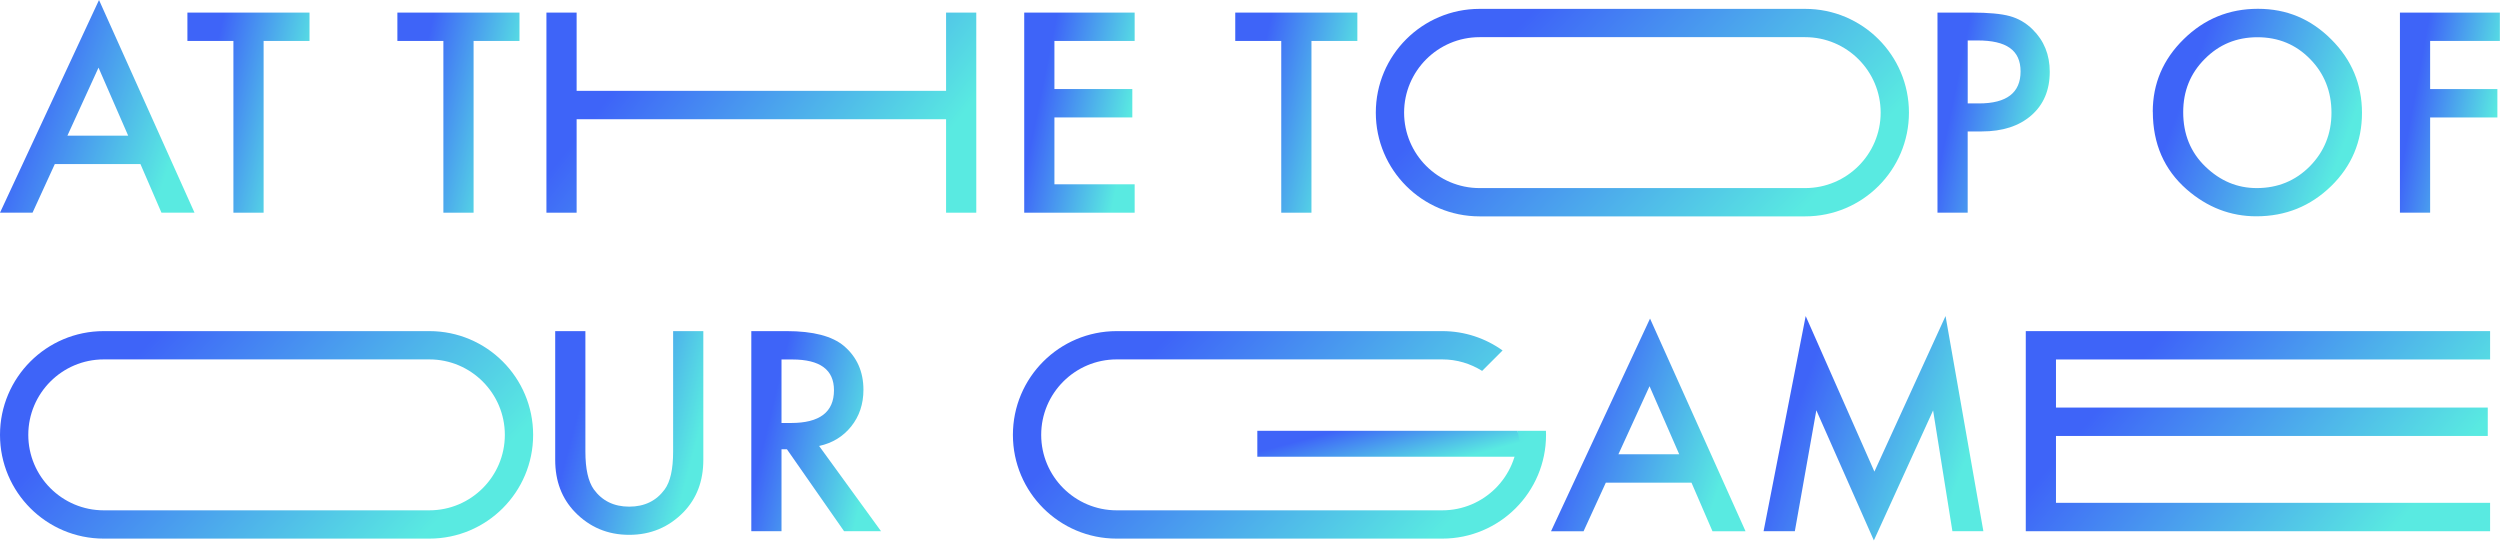
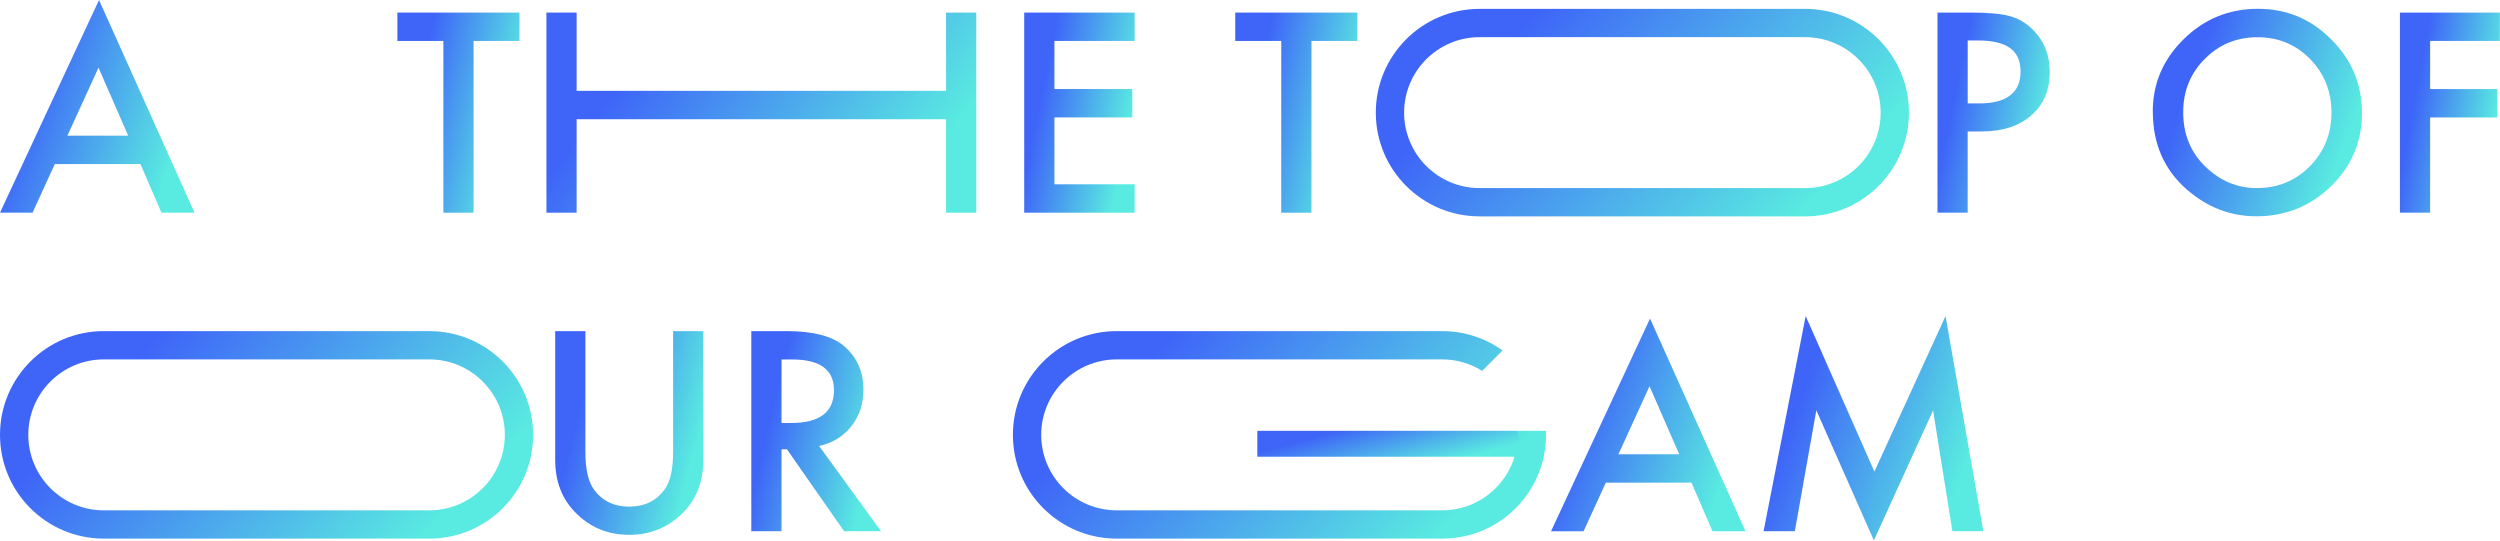
<svg xmlns="http://www.w3.org/2000/svg" width="707" height="153" viewBox="0 0 707 153" fill="none">
  <g clip-path="url(#clip0_2717_1460)">
    <path d="M39.73 46.4H15.5L9.2 60.15H0L28 0L55.01 60.15H45.66L39.72 46.4H39.73ZM36.25 38.37L27.86 19.13L19.06 38.37H36.25Z" fill="url(#paint0_linear_2717_1460)" />
-     <path d="M74.55 11.58V60.15H66.01V11.58H53V3.56H87.53V11.58H74.55Z" fill="url(#paint1_linear_2717_1460)" />
    <path d="M133.93 11.58V60.15H125.39V11.58H112.38V3.56H146.91V11.58H133.93V11.58Z" fill="url(#paint2_linear_2717_1460)" />
    <path d="M163.07 25.69H267.55V3.56H276.09V60.15H267.55V33.72H163.07V60.15H154.53V3.56H163.07V25.69Z" fill="url(#paint3_linear_2717_1460)" />
    <path d="M320.88 11.58H298.19V25.18H320.22V33.21H298.19V52.12H320.88V60.15H289.65V3.56H320.88V11.58V11.58Z" fill="url(#paint4_linear_2717_1460)" />
    <path d="M370.88 11.58V60.15H362.34V11.58H349.33V3.56H383.86V11.58H370.88Z" fill="url(#paint5_linear_2717_1460)" />
    <path d="M556.46 37.17V60.15H547.92V3.56H557.6C562.34 3.56 565.92 3.89 568.34 4.55C570.78 5.21 572.93 6.46 574.79 8.29C578.04 11.47 579.67 15.47 579.67 20.31C579.67 25.49 577.93 29.6 574.46 32.63C570.99 35.66 566.31 37.17 560.42 37.17H556.46V37.17ZM556.46 29.25H559.65C567.49 29.25 571.42 26.23 571.42 20.2C571.42 14.17 567.38 11.44 559.29 11.44H556.47V29.25H556.46Z" fill="url(#paint6_linear_2717_1460)" />
    <path d="M608.8 31.6C608.8 23.63 611.72 16.79 617.56 11.07C623.38 5.35 630.36 2.49 638.53 2.49C646.7 2.49 653.51 5.37 659.28 11.14C665.07 16.91 667.97 23.84 667.97 31.92C667.97 40 665.06 46.96 659.25 52.63C653.41 58.32 646.36 61.17 638.1 61.17C630.79 61.17 624.23 58.64 618.42 53.58C612.02 47.98 608.82 40.65 608.82 31.59L608.8 31.6ZM617.41 31.71C617.41 37.97 619.51 43.11 623.71 47.14C627.89 51.17 632.71 53.19 638.19 53.19C644.13 53.19 649.14 51.14 653.22 47.03C657.3 42.88 659.34 37.82 659.34 31.86C659.34 25.9 657.32 20.77 653.29 16.69C649.28 12.58 644.32 10.53 638.41 10.53C632.5 10.53 627.55 12.58 623.49 16.69C619.43 20.75 617.41 25.76 617.41 31.72V31.71Z" fill="url(#paint7_linear_2717_1460)" />
    <path d="M706.96 11.58H687.24V25.18H706.26V33.21H687.24V60.15H678.7V3.56H706.96V11.58Z" fill="url(#paint8_linear_2717_1460)" />
    <path d="M165.55 93.64V127.73C165.55 132.59 166.34 136.15 167.93 138.4C170.3 141.65 173.64 143.28 177.94 143.28C182.24 143.28 185.61 141.66 187.98 138.4C189.57 136.23 190.36 132.67 190.36 127.73V93.64H198.9V130.07C198.9 136.03 197.04 140.94 193.33 144.8C189.15 149.1 184.02 151.25 177.94 151.25C171.86 151.25 166.74 149.1 162.58 144.8C158.87 140.94 157.01 136.03 157.01 130.07V93.64H165.55V93.64Z" fill="url(#paint9_linear_2717_1460)" />
    <path d="M231.64 126.11L249.16 150.23H238.71L222.55 127.06H221.01V150.23H212.47V93.64H222.48C229.96 93.64 235.36 95.05 238.68 97.85C242.35 100.98 244.18 105.11 244.18 110.24C244.18 114.25 243.03 117.69 240.73 120.58C238.43 123.46 235.4 125.31 231.64 126.12V126.11ZM221.01 119.62H223.72C231.81 119.62 235.85 116.53 235.85 110.35C235.85 104.56 231.92 101.66 224.05 101.66H221.01V119.62Z" fill="url(#paint10_linear_2717_1460)" />
    <path d="M478.36 136.49H454.13L447.83 150.24H438.63L466.63 90.09L493.64 150.24H484.29L478.35 136.49H478.36ZM474.88 128.46L466.49 109.22L457.69 128.46H474.88Z" fill="url(#paint11_linear_2717_1460)" />
    <path d="M498.74 150.23L510.65 89.38L530.08 133.37L550.2 89.38L560.9 150.23H552.14L546.68 116.07L529.93 152.83L513.66 116.03L507.58 150.23H498.75H498.74Z" fill="url(#paint12_linear_2717_1460)" />
-     <path d="M704.2 101.66H581.43V115.26H703.54V123.29H581.43V142.2H704.2V150.23H572.89V93.64H704.2V101.67V101.66Z" fill="url(#paint13_linear_2717_1460)" />
    <path d="M510.51 10.51C522.28 10.51 531.85 20.08 531.85 31.85C531.85 43.62 522.28 53.19 510.51 53.19H418.42C406.65 53.19 397.08 43.62 397.08 31.85C397.08 20.08 406.65 10.51 418.42 10.51H510.51M510.51 2.51H418.42C402.21 2.51 389.08 15.65 389.08 31.85C389.08 48.06 402.22 61.19 418.42 61.19H510.51C526.72 61.19 539.85 48.05 539.85 31.85C539.85 15.64 526.71 2.51 510.51 2.51V2.51Z" fill="url(#paint14_linear_2717_1460)" />
    <path d="M121.43 101.64C133.2 101.64 142.77 111.21 142.77 122.98C142.77 134.75 133.2 144.32 121.43 144.32H29.34C17.57 144.32 8 134.75 8 122.98C8 111.21 17.57 101.64 29.34 101.64H121.43M121.43 93.64H29.34C13.13 93.64 0 106.78 0 122.98C0 139.19 13.14 152.32 29.34 152.32H121.43C137.64 152.32 150.77 139.18 150.77 122.98C150.77 106.77 137.63 93.64 121.43 93.64Z" fill="url(#paint15_linear_2717_1460)" />
    <path d="M429.16 121.83C429.18 122.21 429.22 122.59 429.22 122.98C429.22 134.75 419.65 144.32 407.88 144.32H315.79C304.02 144.32 294.45 134.75 294.45 122.98C294.45 111.21 304.02 101.64 315.79 101.64H407.88C412.02 101.64 415.87 102.84 419.15 104.89L424.93 99.11C420.12 95.67 414.24 93.64 407.88 93.64H315.79C299.58 93.64 286.45 106.78 286.45 122.98C286.45 139.19 299.59 152.32 315.79 152.32H407.88C424.09 152.32 437.22 139.18 437.22 122.98C437.22 122.59 437.21 122.21 437.19 121.83H429.16V121.83Z" fill="url(#paint16_linear_2717_1460)" />
    <path d="M429.16 121.83H355.57V129.17H430.62L429.16 121.83Z" fill="url(#paint17_linear_2717_1460)" />
  </g>
  <defs>
    <linearGradient id="paint0_linear_2717_1460" x1="17.104" y1="-1.99" x2="59.451" y2="12.191" gradientUnits="userSpaceOnUse">
      <stop stop-color="#3E64F8" />
      <stop offset="1" stop-color="#59EAE1" />
    </linearGradient>
    <linearGradient id="paint1_linear_2717_1460" x1="63.736" y1="1.688" x2="91.893" y2="7.978" gradientUnits="userSpaceOnUse">
      <stop stop-color="#3E64F8" />
      <stop offset="1" stop-color="#59EAE1" />
    </linearGradient>
    <linearGradient id="paint2_linear_2717_1460" x1="123.116" y1="1.688" x2="151.273" y2="7.978" gradientUnits="userSpaceOnUse">
      <stop stop-color="#3E64F8" />
      <stop offset="1" stop-color="#59EAE1" />
    </linearGradient>
    <linearGradient id="paint3_linear_2717_1460" x1="192.326" y1="1.688" x2="256.62" y2="52.259" gradientUnits="userSpaceOnUse">
      <stop stop-color="#3E64F8" />
      <stop offset="1" stop-color="#59EAE1" />
    </linearGradient>
    <linearGradient id="paint4_linear_2717_1460" x1="299.36" y1="1.688" x2="325.048" y2="6.878" gradientUnits="userSpaceOnUse">
      <stop stop-color="#3E64F8" />
      <stop offset="1" stop-color="#59EAE1" />
    </linearGradient>
    <linearGradient id="paint5_linear_2717_1460" x1="360.066" y1="1.688" x2="388.223" y2="7.978" gradientUnits="userSpaceOnUse">
      <stop stop-color="#3E64F8" />
      <stop offset="1" stop-color="#59EAE1" />
    </linearGradient>
    <linearGradient id="paint6_linear_2717_1460" x1="557.792" y1="1.688" x2="583.873" y2="7.046" gradientUnits="userSpaceOnUse">
      <stop stop-color="#3E64F8" />
      <stop offset="1" stop-color="#59EAE1" />
    </linearGradient>
    <linearGradient id="paint7_linear_2717_1460" x1="627.197" y1="0.548" x2="671.777" y2="17.008" gradientUnits="userSpaceOnUse">
      <stop stop-color="#3E64F8" />
      <stop offset="1" stop-color="#59EAE1" />
    </linearGradient>
    <linearGradient id="paint8_linear_2717_1460" x1="687.487" y1="1.688" x2="710.898" y2="5.968" gradientUnits="userSpaceOnUse">
      <stop stop-color="#3E64F8" />
      <stop offset="1" stop-color="#59EAE1" />
    </linearGradient>
    <linearGradient id="paint9_linear_2717_1460" x1="170.035" y1="91.734" x2="203.524" y2="100.65" gradientUnits="userSpaceOnUse">
      <stop stop-color="#3E64F8" />
      <stop offset="1" stop-color="#59EAE1" />
    </linearGradient>
    <linearGradient id="paint10_linear_2717_1460" x1="223.878" y1="91.767" x2="253.613" y2="98.827" gradientUnits="userSpaceOnUse">
      <stop stop-color="#3E64F8" />
      <stop offset="1" stop-color="#59EAE1" />
    </linearGradient>
    <linearGradient id="paint11_linear_2717_1460" x1="455.734" y1="88.1" x2="498.081" y2="102.281" gradientUnits="userSpaceOnUse">
      <stop stop-color="#3E64F8" />
      <stop offset="1" stop-color="#59EAE1" />
    </linearGradient>
    <linearGradient id="paint12_linear_2717_1460" x1="518.067" y1="87.281" x2="565.217" y2="104.194" gradientUnits="userSpaceOnUse">
      <stop stop-color="#3E64F8" />
      <stop offset="1" stop-color="#59EAE1" />
    </linearGradient>
    <linearGradient id="paint13_linear_2717_1460" x1="613.718" y1="91.767" x2="679.005" y2="147.239" gradientUnits="userSpaceOnUse">
      <stop stop-color="#3E64F8" />
      <stop offset="1" stop-color="#59EAE1" />
    </linearGradient>
    <linearGradient id="paint14_linear_2717_1460" x1="435.958" y1="0.568" x2="504.43" y2="64.988" gradientUnits="userSpaceOnUse">
      <stop stop-color="#3E64F8" />
      <stop offset="1" stop-color="#59EAE1" />
    </linearGradient>
    <linearGradient id="paint15_linear_2717_1460" x1="46.878" y1="91.698" x2="115.35" y2="156.118" gradientUnits="userSpaceOnUse">
      <stop stop-color="#3E64F8" />
      <stop offset="1" stop-color="#59EAE1" />
    </linearGradient>
    <linearGradient id="paint16_linear_2717_1460" x1="333.328" y1="91.698" x2="401.8" y2="156.118" gradientUnits="userSpaceOnUse">
      <stop stop-color="#3E64F8" />
      <stop offset="1" stop-color="#59EAE1" />
    </linearGradient>
    <linearGradient id="paint17_linear_2717_1460" x1="378.905" y1="121.587" x2="383.184" y2="137.606" gradientUnits="userSpaceOnUse">
      <stop stop-color="#3E64F8" />
      <stop offset="1" stop-color="#59EAE1" />
    </linearGradient>
    <clipPath id="clip0_2717_1460">
      <rect width="706.96" height="152.83" fill="white" />
    </clipPath>
  </defs>
</svg>